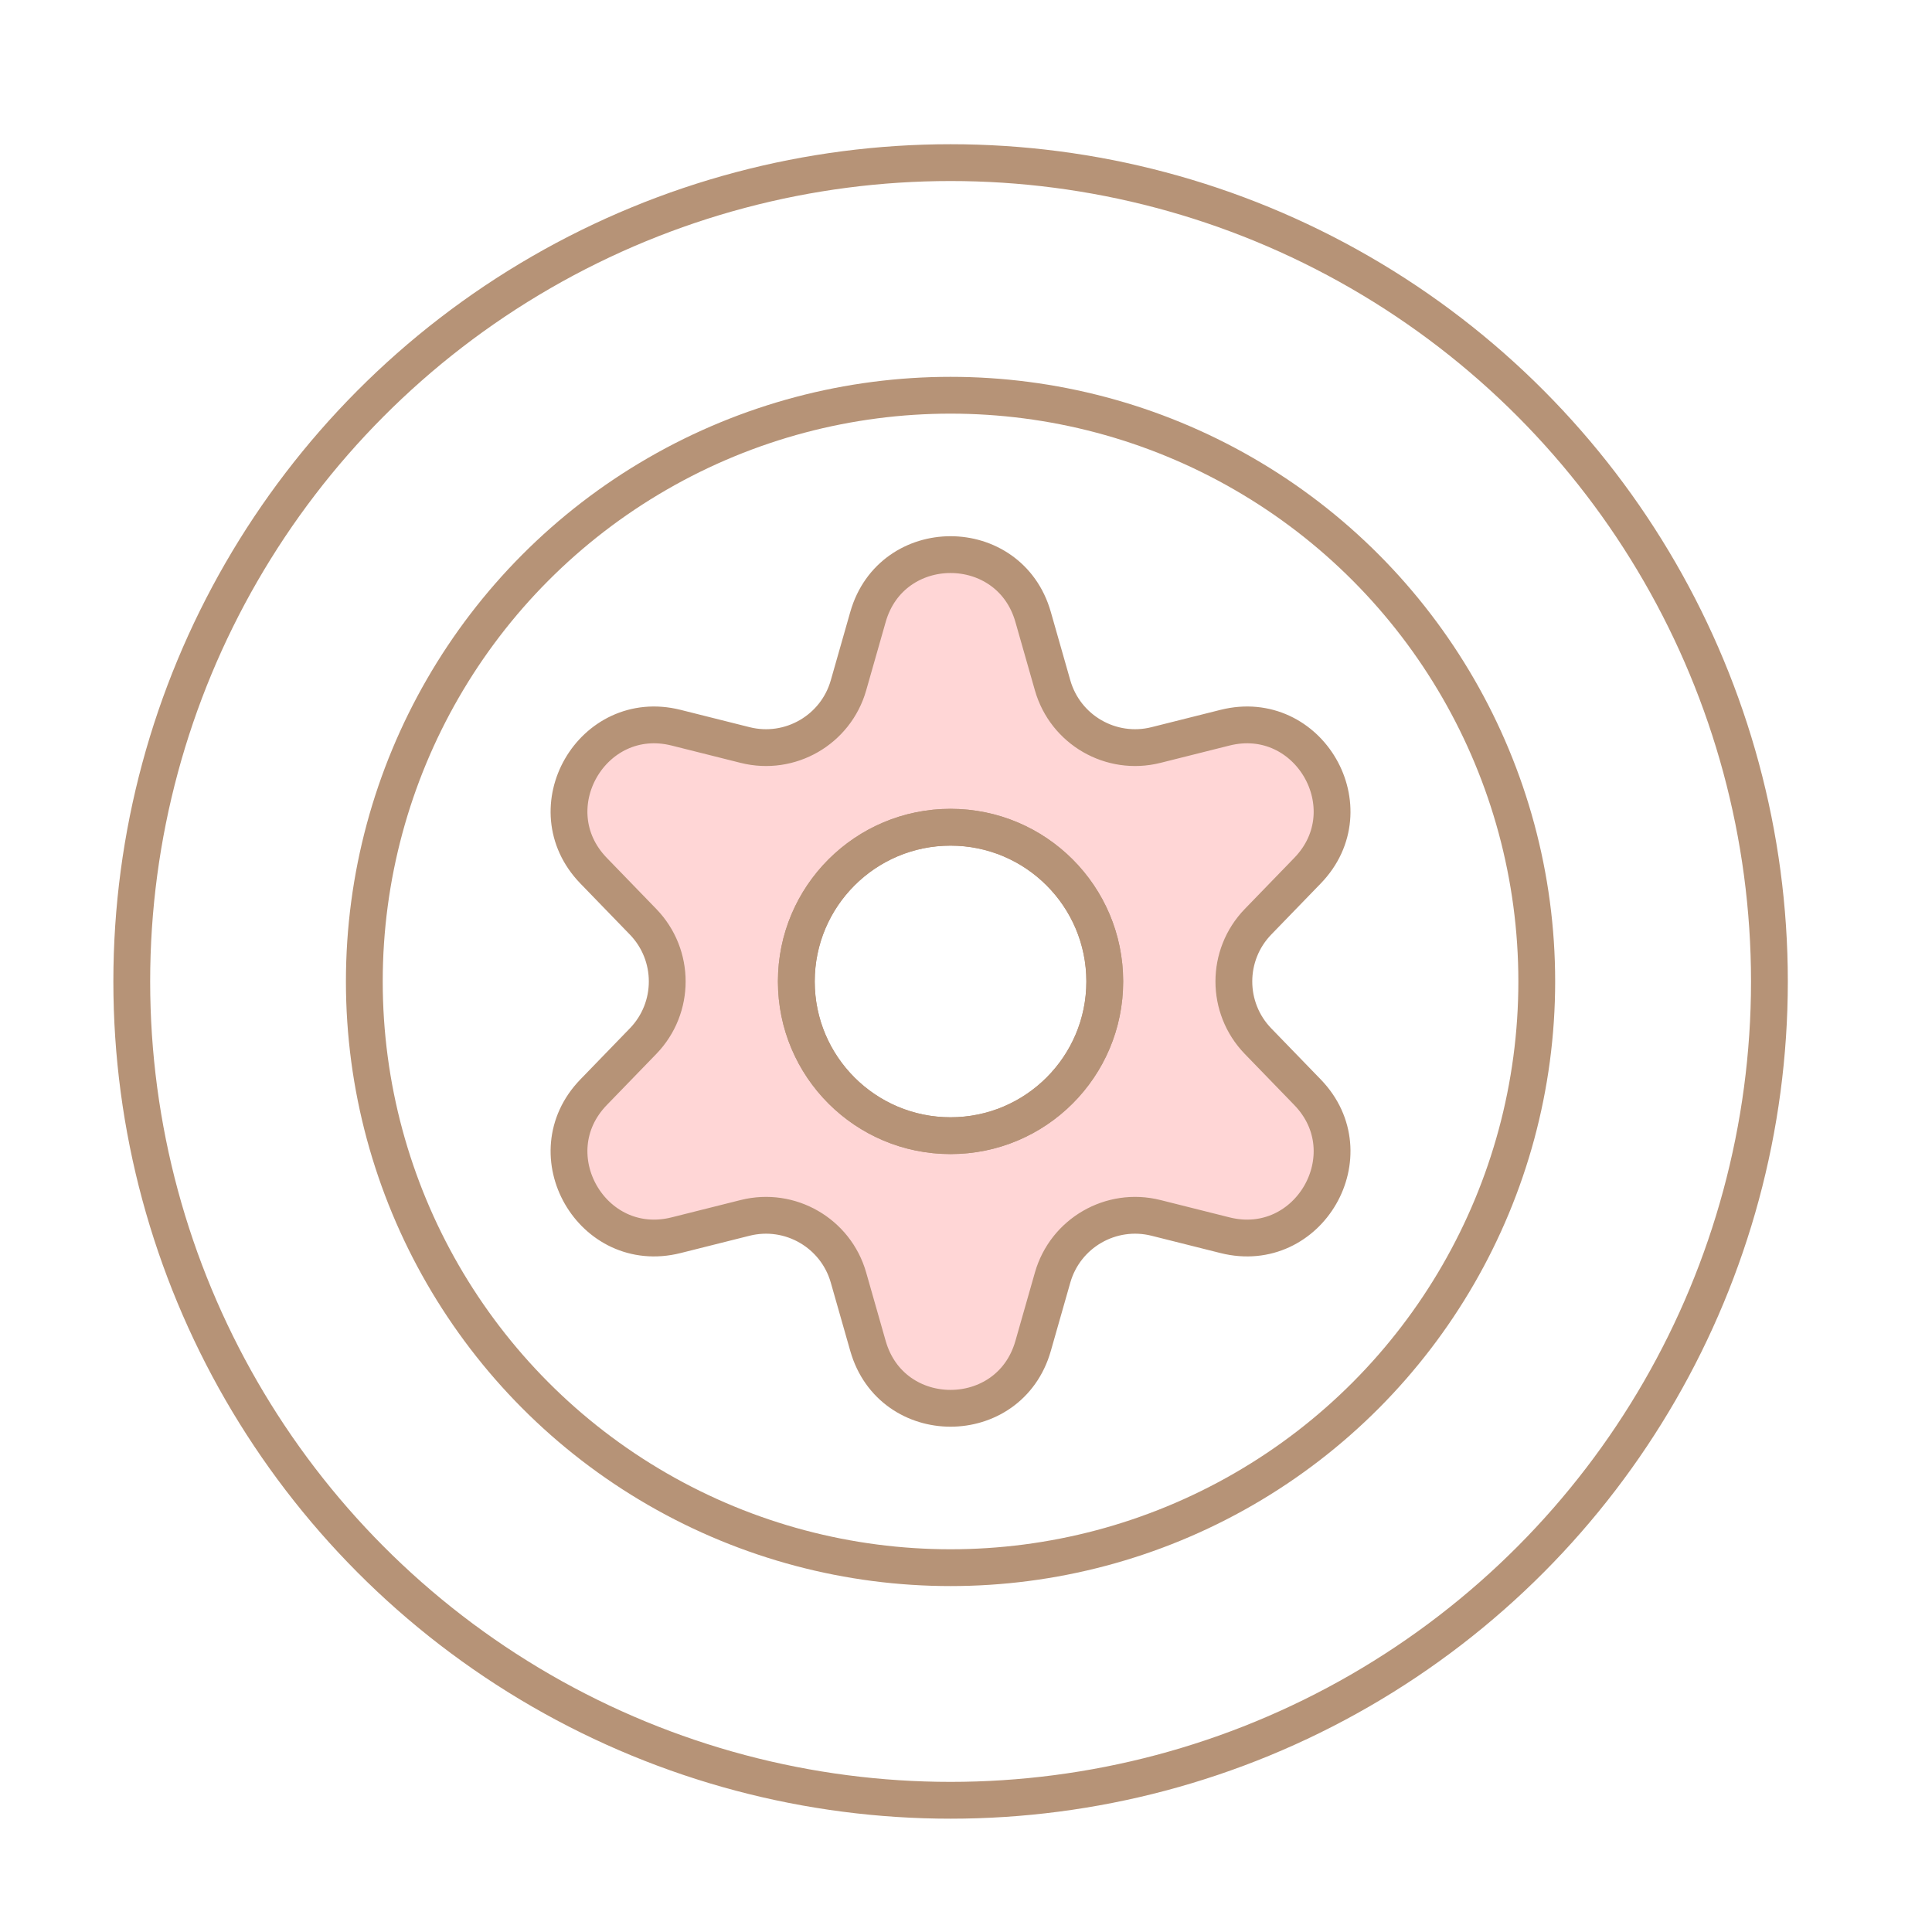
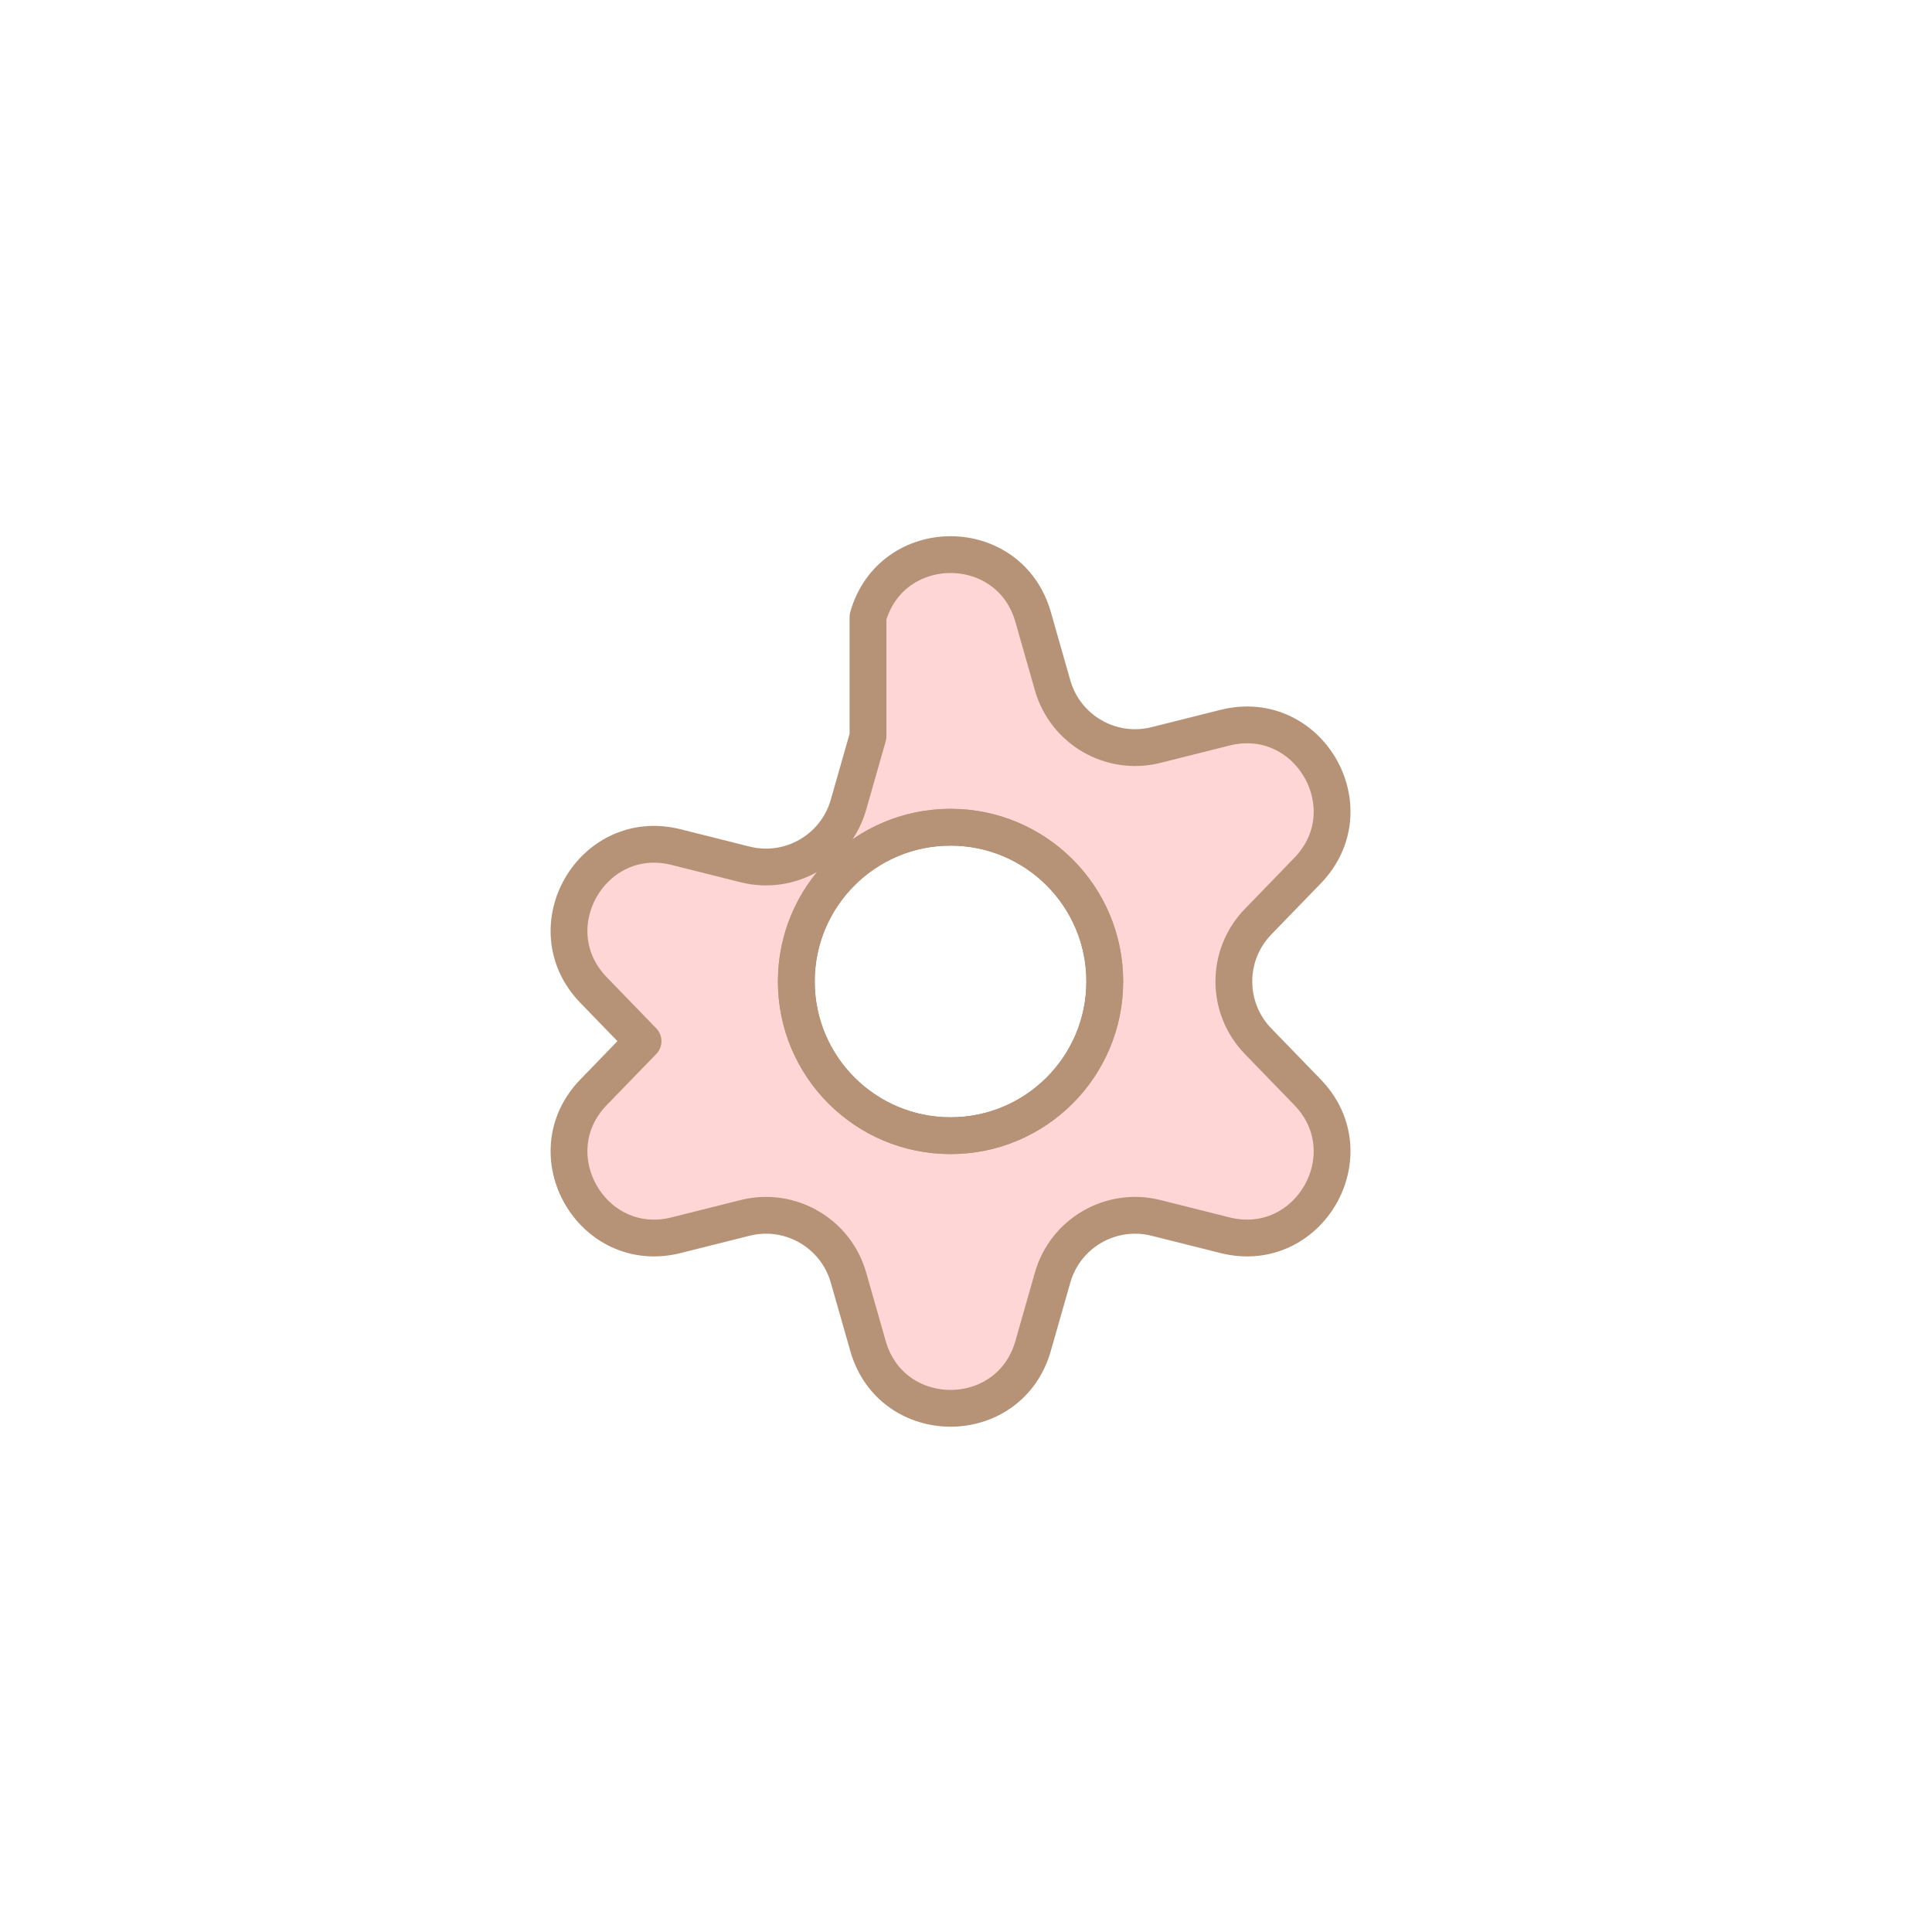
<svg xmlns="http://www.w3.org/2000/svg" xml:space="preserve" width="4mm" height="4mm" style="shape-rendering:geometricPrecision; text-rendering:geometricPrecision; image-rendering:optimizeQuality; fill-rule:evenodd; clip-rule:evenodd" viewBox="0 0 400 400">
  <defs>
    <style type="text/css">  .str0 {stroke:#B69377;stroke-width:7.62;stroke-miterlimit:22.926} .str1 {stroke:#B69377;stroke-width:7.62;stroke-linecap:round;stroke-linejoin:round;stroke-miterlimit:22.926} .fil0 {fill:none} .fil1 {fill:#FFD6D6}  </style>
  </defs>
  <g id="Слой_x0020_1">
    <g id="_2656816919760">
-       <circle class="fil0 str0" cx="196.81" cy="203.2" r="169.53" />
-       <circle class="fil0 str0" cx="196.8" cy="203.2" r="121.37" />
-       <path class="fil1 str1" d="M179.71 127.72c4.92,-17.19 29.26,-17.19 34.18,0l4.04 14.17c2.63,9.22 12.1,14.69 21.4,12.36l14.3 -3.59c17.34,-4.34 29.51,16.75 17.08,29.6l-10.25 10.58c-6.67,6.89 -6.67,17.83 0,24.72l10.25 10.58c12.43,12.85 0.26,33.94 -17.08,29.6l-14.3 -3.59c-9.3,-2.33 -18.77,3.14 -21.4,12.36l-4.04 14.17c-4.92,17.19 -29.26,17.19 -34.18,0l-4.04 -14.17c-2.63,-9.22 -12.1,-14.69 -21.4,-12.36l-14.3 3.59c-17.34,4.34 -29.51,-16.75 -17.08,-29.6l10.25 -10.58c6.67,-6.89 6.67,-17.83 0,-24.72l-10.25 -10.58c-12.43,-12.85 -0.26,-33.94 17.08,-29.6l14.3 3.59c9.3,2.33 18.77,-3.14 21.4,-12.36l4.04 -14.17zm17.09 43.55c17.64,0 31.93,14.3 31.93,31.93 0,17.64 -14.29,31.93 -31.93,31.93 -17.63,0 -31.93,-14.29 -31.93,-31.93 0,-17.63 14.3,-31.93 31.93,-31.93z" />
+       <path class="fil1 str1" d="M179.71 127.72c4.92,-17.19 29.26,-17.19 34.18,0l4.04 14.17c2.63,9.22 12.1,14.69 21.4,12.36l14.3 -3.59c17.34,-4.34 29.51,16.75 17.08,29.6l-10.25 10.58c-6.67,6.89 -6.67,17.83 0,24.72l10.25 10.58c12.43,12.85 0.26,33.94 -17.08,29.6l-14.3 -3.59c-9.3,-2.33 -18.77,3.14 -21.4,12.36l-4.04 14.17c-4.92,17.19 -29.26,17.19 -34.18,0l-4.04 -14.17c-2.63,-9.22 -12.1,-14.69 -21.4,-12.36l-14.3 3.59c-17.34,4.34 -29.51,-16.75 -17.08,-29.6l10.25 -10.58l-10.25 -10.58c-12.43,-12.85 -0.26,-33.94 17.08,-29.6l14.3 3.59c9.3,2.33 18.77,-3.14 21.4,-12.36l4.04 -14.17zm17.09 43.55c17.64,0 31.93,14.3 31.93,31.93 0,17.64 -14.29,31.93 -31.93,31.93 -17.63,0 -31.93,-14.29 -31.93,-31.93 0,-17.63 14.3,-31.93 31.93,-31.93z" />
      <circle class="fil0 str0" cx="196.8" cy="203.2" r="31.93" />
    </g>
  </g>
</svg>